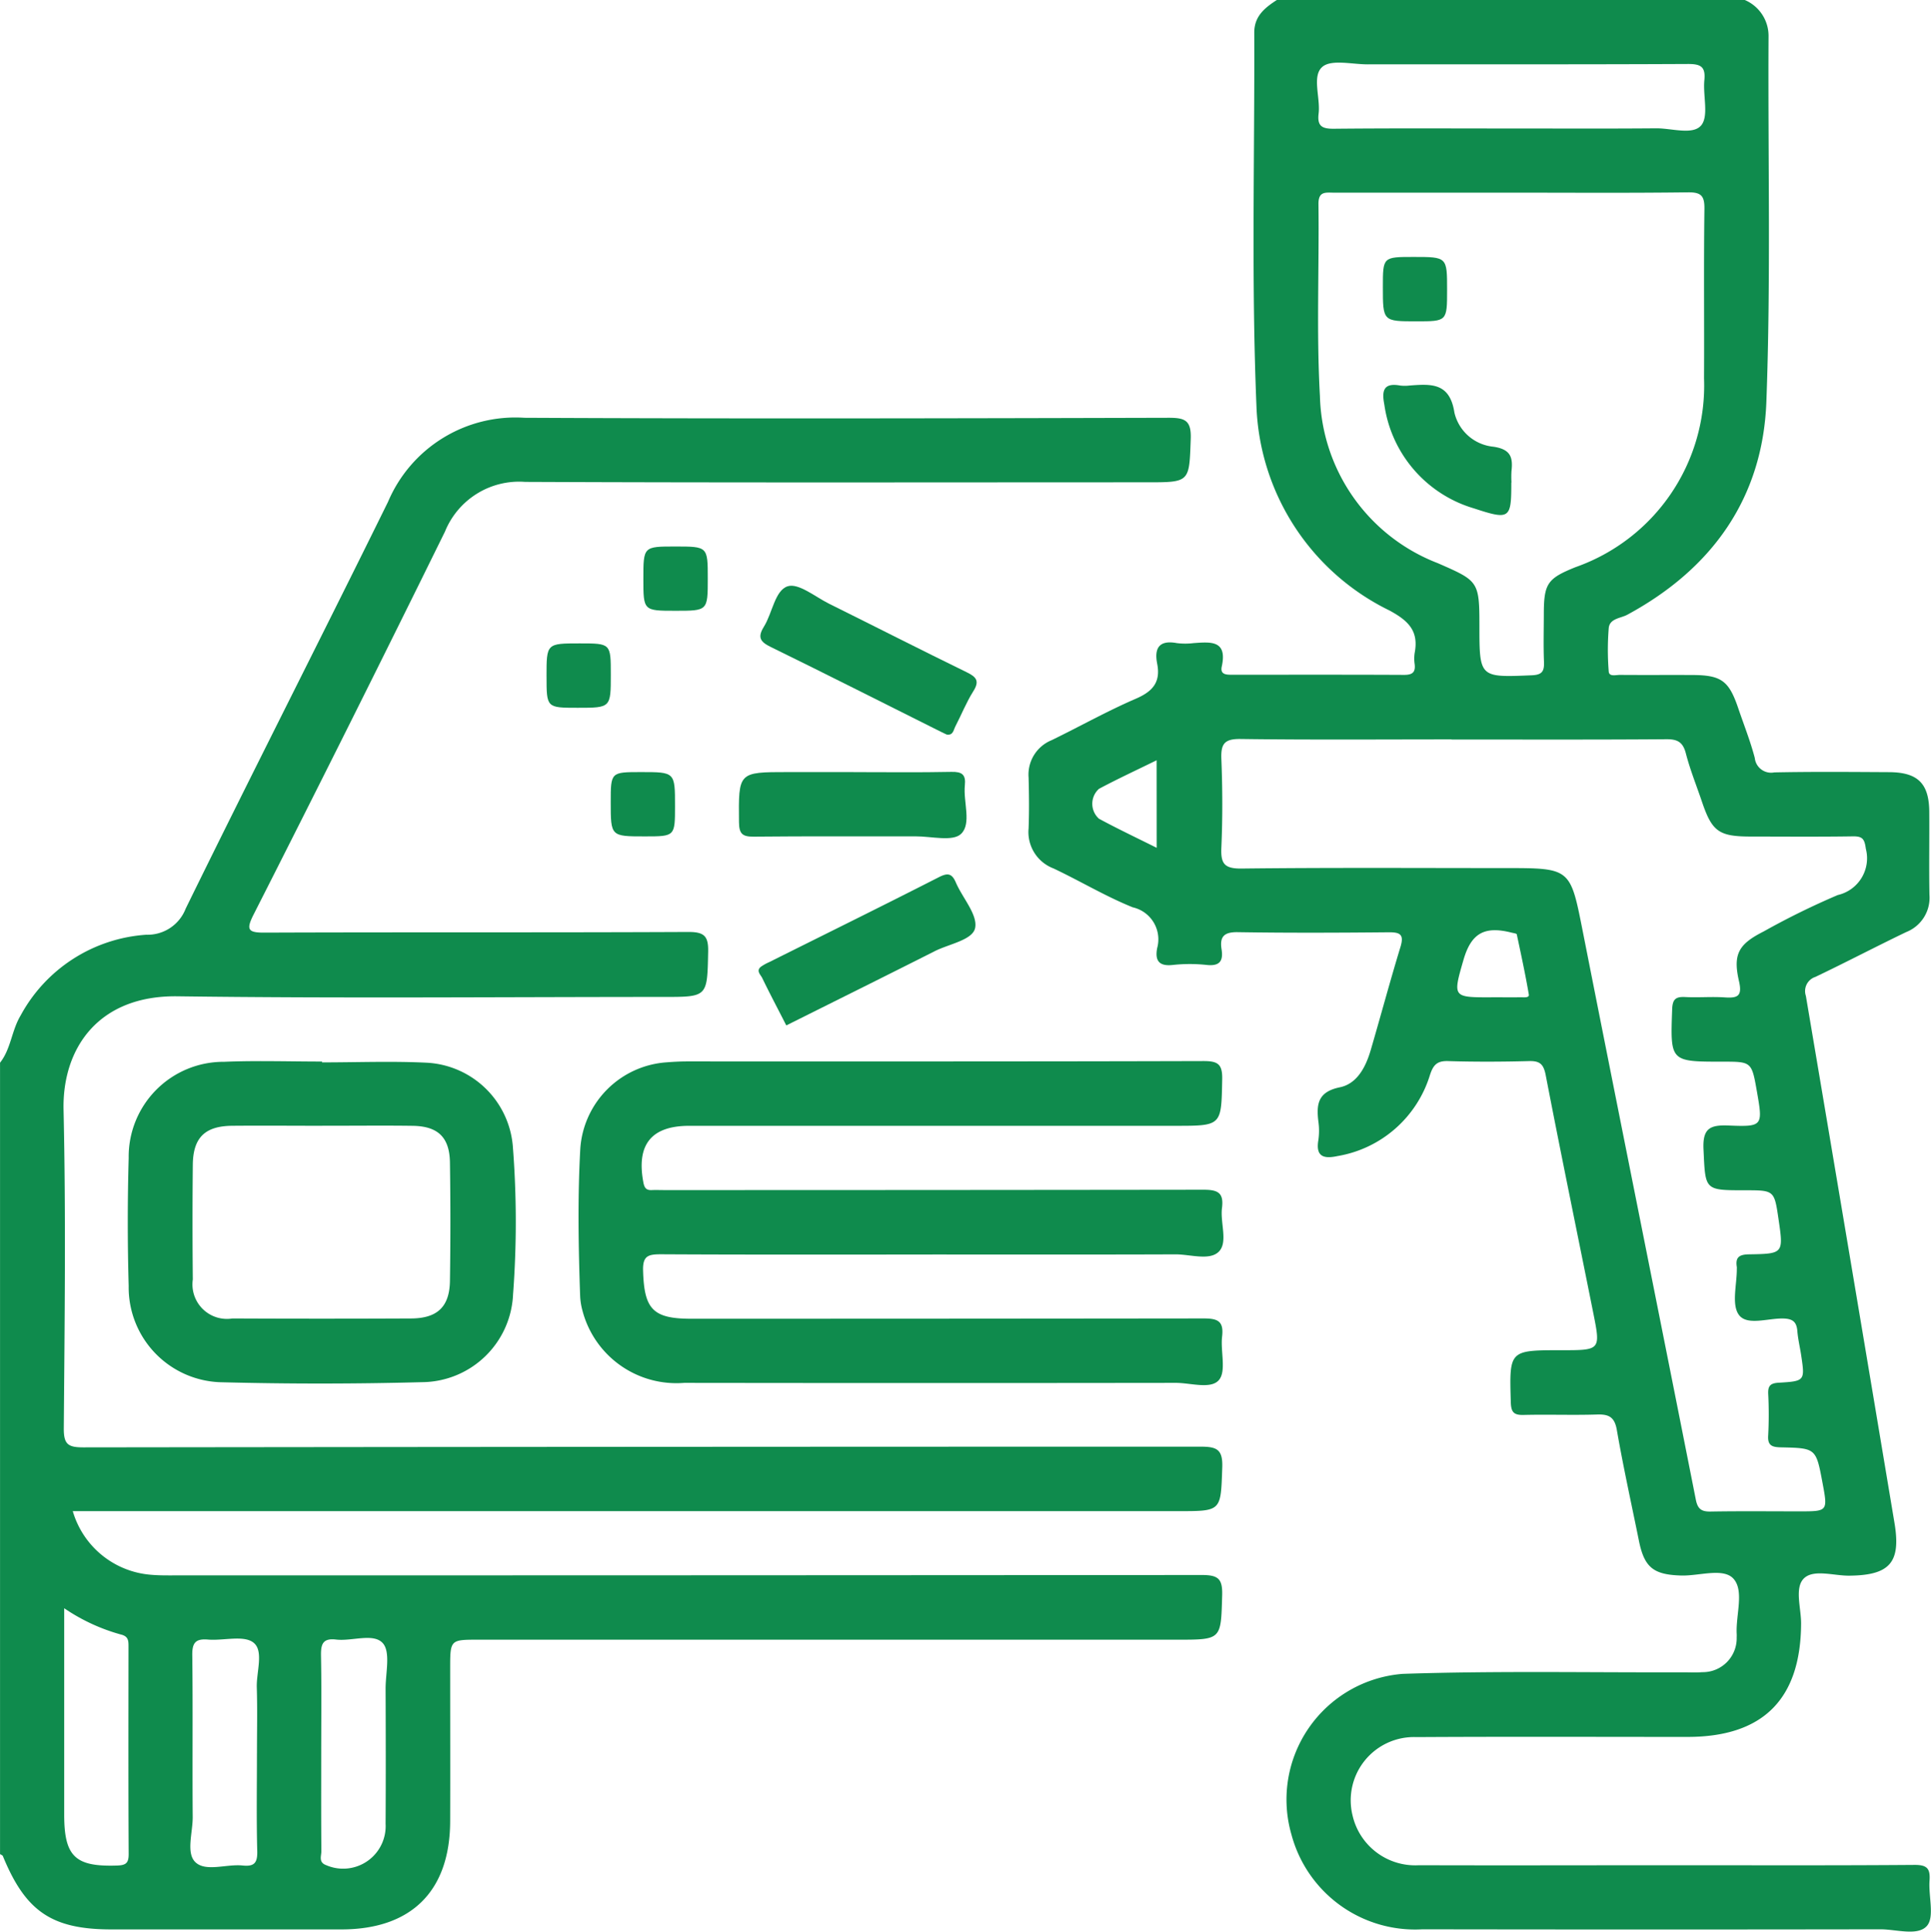
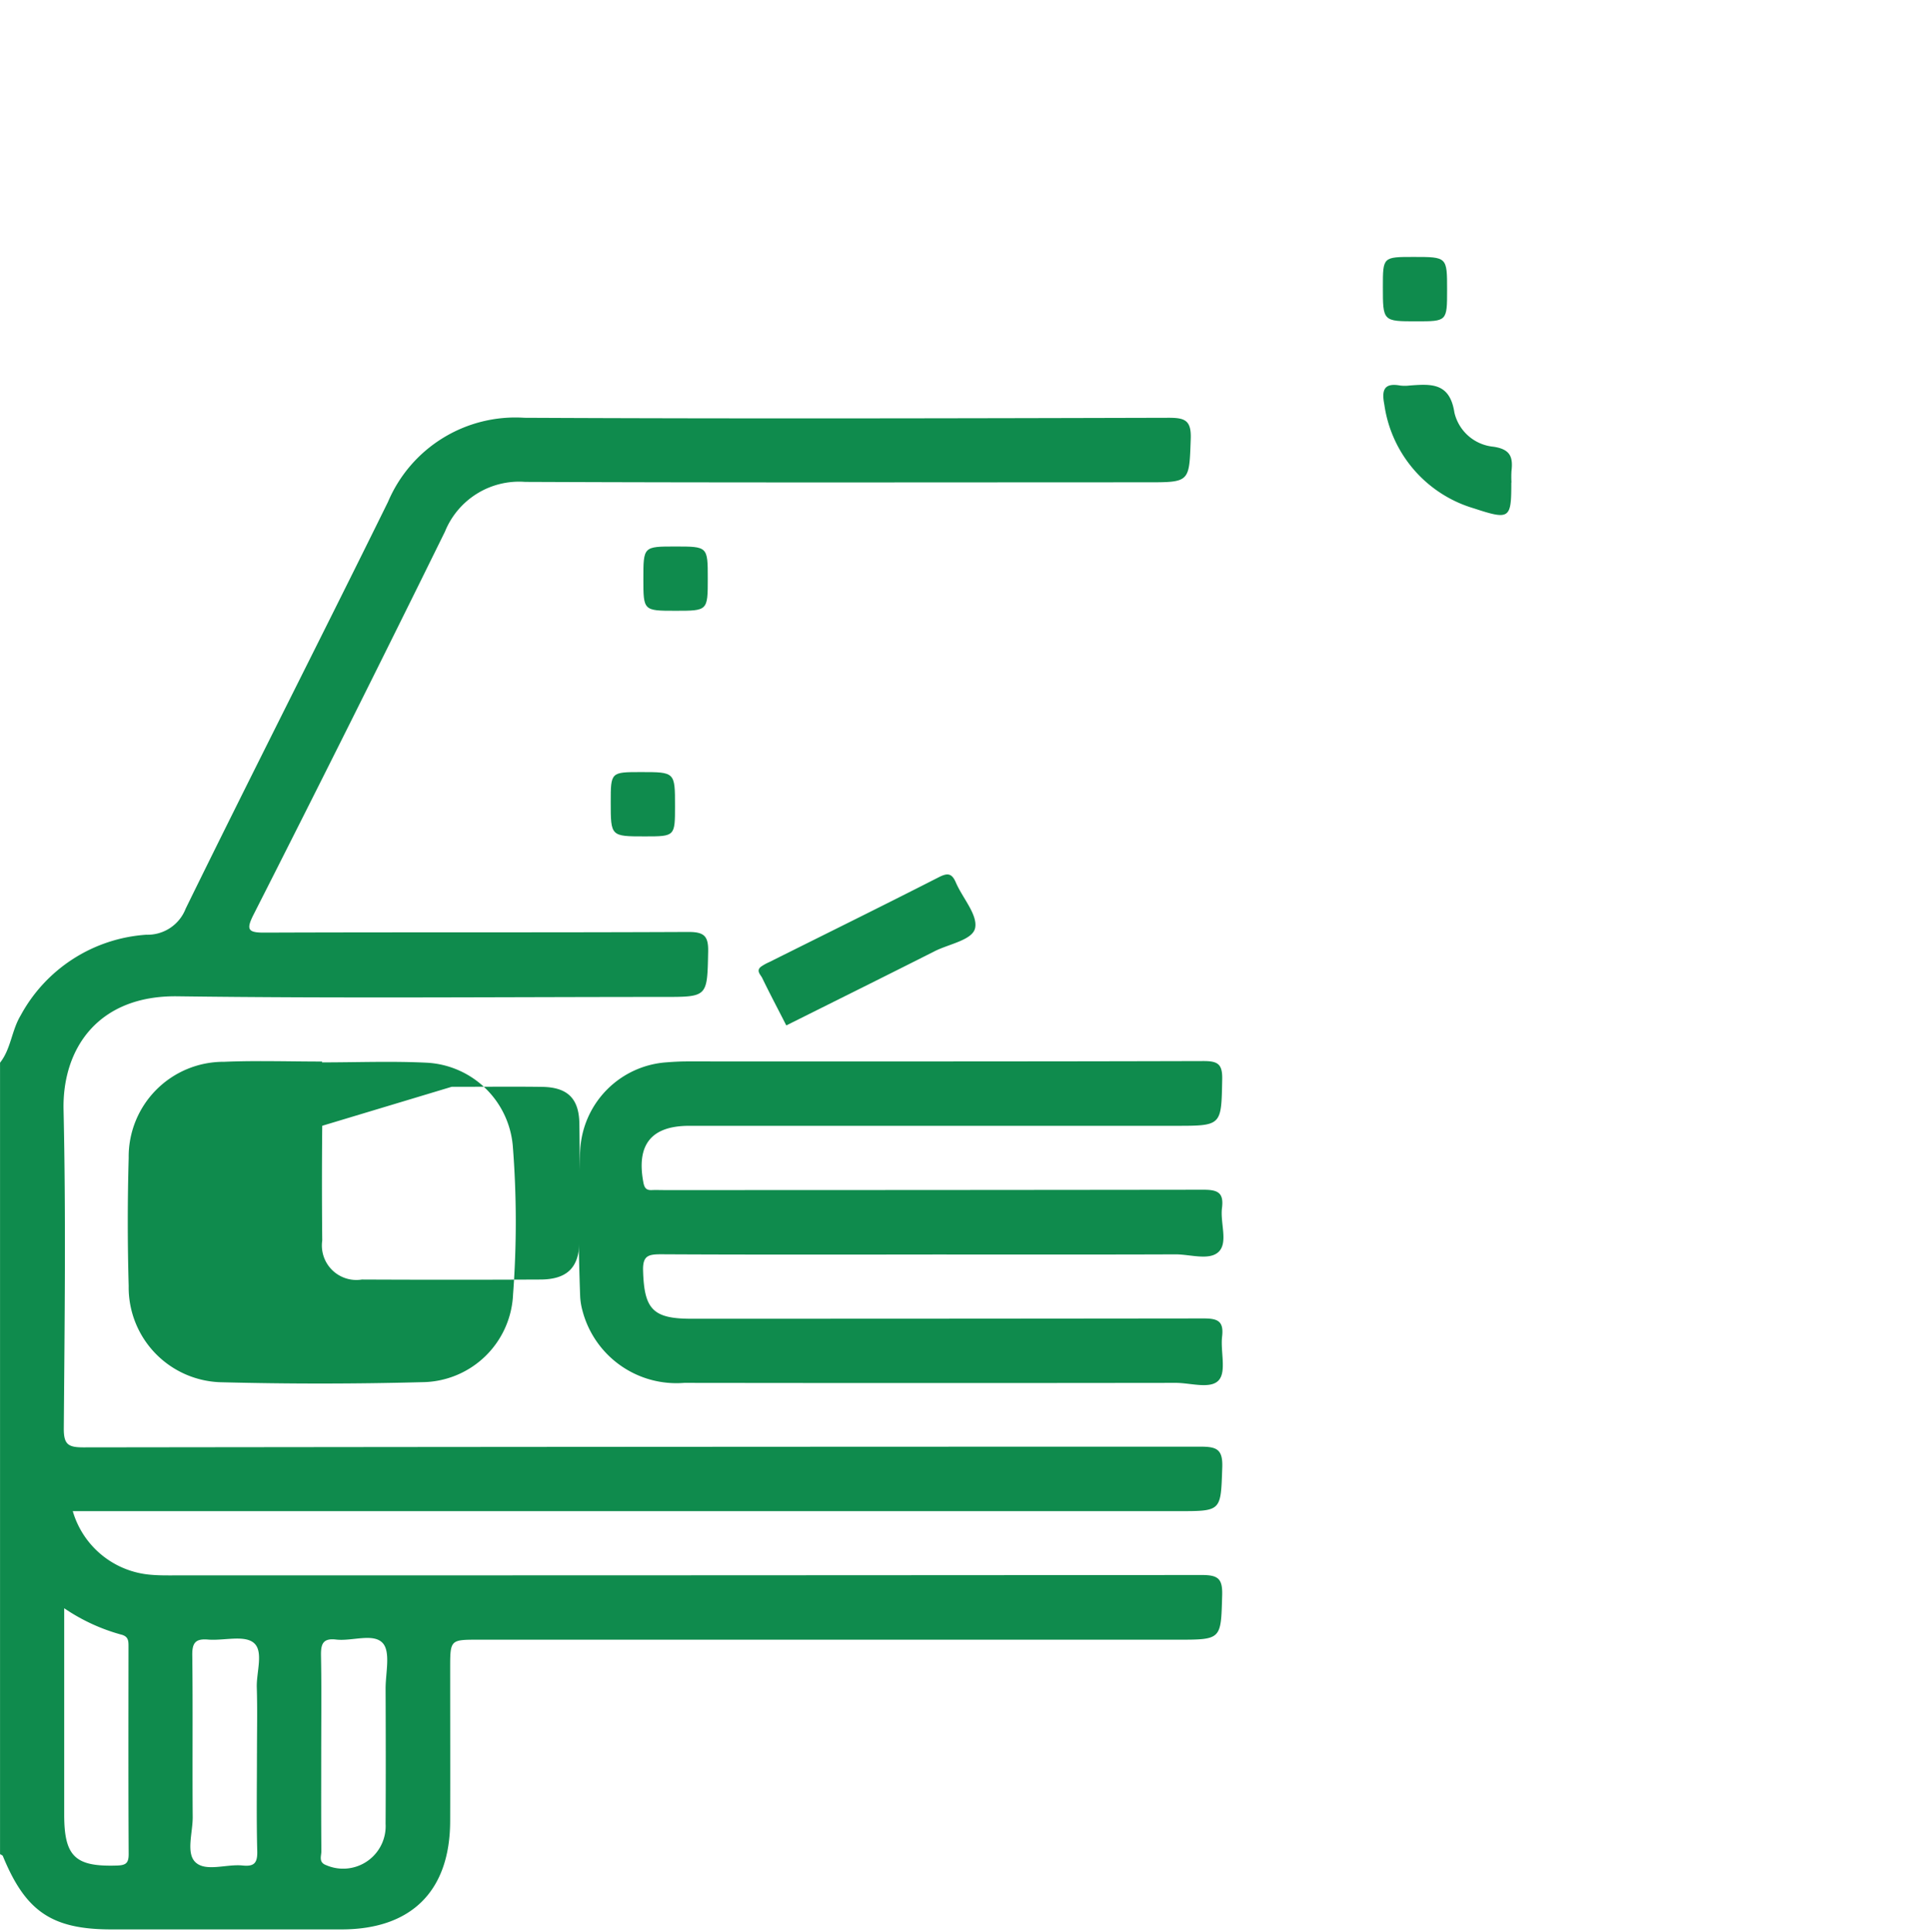
<svg xmlns="http://www.w3.org/2000/svg" width="96.306" height="96.33" viewBox="0 0 96.306 96.33">
  <defs>
    <clipPath id="a">
      <rect width="96.306" height="96.33" fill="#0f8b4d" />
    </clipPath>
  </defs>
  <g clip-path="url(#a)">
-     <path d="M239.972,0a1.944,1.944,0,0,1,1.185,1.806c-.033,6.075.117,12.155-.108,18.222-.178,4.8-2.7,8.337-6.937,10.628-.333.18-.883.182-.926.672a13.5,13.5,0,0,0,0,2.157c.02.275.357.169.557.171,1.19.009,2.38,0,3.57.005,1.482,0,1.863.274,2.331,1.653.281.827.606,1.642.827,2.485a.817.817,0,0,0,.971.719c1.91-.039,3.82-.022,5.731-.012,1.432.008,1.992.565,2,1.984.01,1.378-.016,2.756.009,4.133a1.839,1.839,0,0,1-1.152,1.854c-1.519.729-3.013,1.512-4.534,2.238a.743.743,0,0,0-.478.945q2.222,13.132,4.417,26.268c.334,1.979-.214,2.627-2.249,2.647-.775.008-1.78-.334-2.262.133s-.14,1.481-.144,2.254c-.017,3.767-1.894,5.653-5.663,5.654-4.51,0-9.019-.017-13.529.009a3.155,3.155,0,0,0-3.18,3.9,3.206,3.206,0,0,0,3.312,2.49c4.29.013,8.581,0,12.871,0,3.946,0,7.892.015,11.838-.016.627-.005.8.174.758.777-.06.775.26,1.82-.132,2.265-.457.519-1.525.167-2.325.169q-11.415.018-22.83,0a6.383,6.383,0,0,1-6.538-4.726,6.287,6.287,0,0,1,5.547-8.012c4.661-.156,9.33-.062,14-.077.313,0,.628.019.939-.008a1.689,1.689,0,0,0,1.72-1.738,1.468,1.468,0,0,0,0-.188c-.044-.932.378-2.121-.153-2.725-.5-.573-1.711-.143-2.608-.168-1.384-.039-1.843-.392-2.115-1.733-.372-1.838-.779-3.669-1.1-5.517-.112-.656-.4-.8-.993-.779-1.22.038-2.443-.009-3.663.021-.492.012-.619-.144-.634-.635-.075-2.593-.09-2.593,2.524-2.593,1.951,0,1.96,0,1.591-1.849-.791-3.953-1.608-7.9-2.372-11.858-.106-.55-.285-.726-.833-.711-1.346.035-2.694.041-4.039,0-.55-.018-.738.195-.9.684a5.834,5.834,0,0,1-4.621,4.054c-.663.142-1.09.041-.947-.794a3.292,3.292,0,0,0,0-.937c-.105-.866-.019-1.476,1.071-1.7.873-.18,1.3-1.031,1.544-1.869.5-1.707.96-3.428,1.479-5.129.193-.632-.021-.738-.6-.732-2.505.023-5.011.034-7.516-.006-.68-.011-.908.222-.806.855.094.588-.1.848-.741.78a7.807,7.807,0,0,0-1.688,0c-.7.079-.9-.223-.782-.843a1.636,1.636,0,0,0-1.218-2.03c-1.356-.547-2.623-1.311-3.949-1.938a1.94,1.94,0,0,1-1.246-2c.032-.844.023-1.691,0-2.536a1.851,1.851,0,0,1,1.15-1.862c1.4-.681,2.769-1.451,4.2-2.068.841-.363,1.244-.825,1.063-1.745-.153-.78.1-1.19.977-1.028a3.436,3.436,0,0,0,.844,0c.844-.058,1.689-.154,1.4,1.168-.093.424.257.41.546.41,2.85,0,5.7-.007,8.549.007.407,0,.574-.123.526-.532a1.885,1.885,0,0,1,0-.562c.209-1.089-.3-1.6-1.258-2.118a11.816,11.816,0,0,1-6.634-10.219c-.255-6.19-.086-12.4-.108-18.6,0-.836.546-1.248,1.148-1.639ZM225.347,36.872c-3.507,0-7.015.027-10.522-.02-.808-.011-.988.244-.958,1,.059,1.469.064,2.945,0,4.414-.036.8.144,1.057,1.009,1.047,4.384-.051,8.768-.024,13.153-.024,3.272,0,3.239.007,3.867,3.179,1.867,9.442,3.766,18.877,5.635,28.319.094.476.293.6.747.59,1.471-.025,2.944-.009,4.415-.009,1.422,0,1.422,0,1.155-1.424-.322-1.715-.321-1.73-2.048-1.767-.451-.009-.7-.069-.66-.606a20.242,20.242,0,0,0,0-2.066c-.015-.4.112-.528.525-.552,1.309-.076,1.309-.1,1.119-1.369-.06-.4-.158-.8-.19-1.2-.036-.462-.226-.622-.708-.633-.762-.018-1.81.375-2.211-.186-.373-.521-.094-1.509-.1-2.291a.644.644,0,0,0,0-.094c-.08-.49.124-.622.614-.629,1.716-.026,1.716-.048,1.466-1.753-.211-1.442-.211-1.442-1.678-1.442-2.035,0-1.967,0-2.064-2.044-.049-1.045.326-1.222,1.25-1.185,1.712.07,1.714.02,1.416-1.684-.263-1.5-.263-1.5-1.716-1.5-2.623,0-2.605,0-2.513-2.612.018-.512.184-.635.653-.611.656.034,1.317-.026,1.972.018s.878-.071.707-.814c-.311-1.349-.013-1.846,1.233-2.475a38.269,38.269,0,0,1,3.694-1.815,1.881,1.881,0,0,0,1.4-2.31c-.063-.483-.165-.624-.645-.617-1.69.026-3.382.011-5.073.01-1.612,0-1.949-.242-2.456-1.739-.27-.8-.588-1.583-.8-2.4-.145-.566-.41-.719-.978-.714-3.57.027-7.14.014-10.71.014M228.4,9.607q-4.46,0-8.919,0c-.41,0-.78-.085-.771.578.039,3.191-.105,6.391.073,9.573a9.175,9.175,0,0,0,5.881,8.327c2.008.88,2.073.892,2.073,3.1,0,2.613,0,2.6,2.61,2.49.519-.021.628-.2.61-.665-.031-.781-.01-1.564-.008-2.347,0-1.566.17-1.812,1.586-2.382a9.6,9.6,0,0,0,6.405-9.415c.014-2.816-.018-5.633.019-8.449.009-.657-.168-.835-.826-.826-2.91.037-5.821.016-8.731.016m-.174-3.2c2.442,0,4.884.013,7.326-.008.773-.006,1.825.348,2.242-.145.391-.464.083-1.486.16-2.256.069-.685-.193-.81-.831-.807-5.322.026-10.644.013-15.966.018-.777,0-1.818-.263-2.262.131-.521.461-.084,1.529-.18,2.325-.078.644.19.761.777.755,2.911-.029,5.823-.013,8.735-.013m-.913,43.325c.5,0,1,.006,1.5,0,.142,0,.414.036.385-.137-.171-1.005-.388-2-.6-3-.01-.045-.165-.063-.254-.085-1.362-.348-2.021.026-2.407,1.364-.537,1.862-.537,1.862,1.385,1.861M210.638,37.913c-1,.492-1.953.931-2.876,1.425a1,1,0,0,0,0,1.489c.921.5,1.871.948,2.879,1.452Z" transform="translate(-152.953)" fill="#0f8b4d" />
    <path d="M0,115.106c.549-.693.574-1.6,1.029-2.357A7.71,7.71,0,0,1,7.3,108.722a2.036,2.036,0,0,0,1.96-1.3c3.324-6.782,6.755-13.511,10.092-20.287a6.9,6.9,0,0,1,6.8-4.192c10.712.052,21.423.028,32.135,0,.8,0,1.13.119,1.1,1.036-.078,2.18-.024,2.182-2.186,2.182-10.336,0-20.672.024-31.008-.021a3.991,3.991,0,0,0-4,2.477q-4.713,9.58-9.546,19.1c-.376.745-.292.907.553.9,7.047-.026,14.094,0,21.141-.033.786,0,.993.21.977.985-.047,2.254-.013,2.255-2.224,2.255-8.081,0-16.162.075-24.242-.032-3.981-.053-5.751,2.633-5.682,5.664.119,5.29.053,10.585.012,15.877-.006.8.209.954.974.953q27.86-.035,55.72-.035c.807,0,1.115.132,1.083,1.034-.076,2.181-.024,2.182-2.171,2.182H3.629a4.422,4.422,0,0,0,3.875,3.17c.435.041.876.033,1.314.033q25.558,0,51.116-.019c.823,0,1.044.184,1.02,1.016-.063,2.208-.019,2.21-2.239,2.21H23.856c-1.405,0-1.405,0-1.405,1.452,0,2.537.008,5.074,0,7.61-.013,3.477-1.936,5.384-5.42,5.386q-5.732,0-11.463,0c-2.975,0-4.286-.885-5.424-3.655-.019-.046-.093-.07-.142-.1V115.106m3.2,27.2c0,3.536,0,6.918,0,10.3,0,2.088.553,2.6,2.628,2.534.436-.015.589-.108.587-.571-.018-3.445-.011-6.89-.008-10.335,0-.291.006-.525-.383-.616A9.506,9.506,0,0,1,3.2,142.307m9.616,7.236c0-1.1.025-2.192-.009-3.287-.024-.77.359-1.818-.164-2.232-.487-.386-1.494-.089-2.267-.153-.612-.051-.794.147-.787.772.034,2.692,0,5.385.022,8.076.005.774-.344,1.8.137,2.256.518.492,1.549.08,2.349.163.574.06.749-.121.733-.712-.043-1.627-.015-3.255-.015-4.883m3.205.008c0,1.625-.007,3.249.008,4.874,0,.243-.155.558.25.7a2.121,2.121,0,0,0,2.953-2.067c.013-2.249.009-4.5,0-6.748,0-.776.256-1.819-.14-2.26-.465-.519-1.533-.086-2.33-.18-.669-.079-.762.238-.752.807.031,1.624.011,3.249.011,4.873" transform="translate(0 -62.109)" fill="#0f8b4d" />
    <path d="M132.512,220.311c-4.51,0-9.02.012-13.53-.013-.64,0-.928.067-.9.834.057,1.9.483,2.381,2.395,2.381q12.778,0,25.556-.015c.7,0,1.018.124.927.9-.087.737.219,1.719-.156,2.168-.4.478-1.41.144-2.152.145q-12.261.016-24.523,0a4.842,4.842,0,0,1-5.073-3.612,3.253,3.253,0,0,1-.114-.737c-.085-2.441-.127-4.885.008-7.323a4.631,4.631,0,0,1,4.309-4.313c.343-.028.687-.045,1.031-.045,8.581,0,17.163.007,25.744-.018.715,0,.946.15.931.907-.045,2.321-.01,2.322-2.337,2.322q-12.12,0-24.241,0c-1.9,0-2.647.941-2.29,2.826.051.269.142.39.412.379.219-.009.439,0,.658,0q13.436,0,26.871-.017c.722,0,1.012.158.916.911-.094.737.305,1.7-.152,2.17s-1.425.139-2.167.141c-4.04.015-8.08.007-12.12.007" transform="translate(-86.009 -157.75)" fill="#0f8b4d" />
-     <path d="M35.056,210.744c1.753,0,3.509-.071,5.258.018A4.545,4.545,0,0,1,44.57,214.9a48.141,48.141,0,0,1,.014,7.41,4.579,4.579,0,0,1-4.546,4.381q-4.975.133-9.956.005a4.732,4.732,0,0,1-4.668-4.8q-.09-3.191,0-6.387a4.732,4.732,0,0,1,4.758-4.794c1.625-.068,3.256-.013,4.884-.013,0,.012,0,.025,0,.037m.011,3.166c-1.5,0-3-.013-4.5,0-1.352.015-1.941.594-1.955,1.942q-.029,2.861,0,5.722a1.72,1.72,0,0,0,1.978,1.945q4.456.021,8.912,0c1.309-.007,1.914-.584,1.934-1.872q.044-2.954,0-5.909c-.02-1.257-.6-1.809-1.863-1.826-1.5-.021-3,0-4.5-.005" transform="translate(-18.996 -157.765)" fill="#0f8b4d" />
-     <path d="M152.433,153.251c1.627,0,3.255.021,4.881-.012.528-.011.726.132.67.67-.086.828.345,1.906-.187,2.42-.411.4-1.481.123-2.258.125-2.691.006-5.382-.013-8.073.015-.561.006-.742-.124-.747-.72-.023-2.5-.046-2.5,2.429-2.5h3.286" transform="translate(-109.863 -114.747)" fill="#0f8b4d" />
-     <path d="M160.263,123.717c-.168-.081-.338-.16-.5-.244-2.757-1.378-5.508-2.77-8.277-4.125-.526-.257-.674-.48-.342-1.014.423-.68.547-1.806,1.183-2.013.541-.175,1.38.53,2.073.873,2.288,1.134,4.564,2.294,6.859,3.414.491.239.648.441.323.955-.347.55-.589,1.166-.891,1.746-.091.175-.108.455-.424.407" transform="translate(-113.044 -87.084)" fill="#0f8b4d" />
+     <path d="M35.056,210.744c1.753,0,3.509-.071,5.258.018A4.545,4.545,0,0,1,44.57,214.9a48.141,48.141,0,0,1,.014,7.41,4.579,4.579,0,0,1-4.546,4.381q-4.975.133-9.956.005a4.732,4.732,0,0,1-4.668-4.8q-.09-3.191,0-6.387a4.732,4.732,0,0,1,4.758-4.794c1.625-.068,3.256-.013,4.884-.013,0,.012,0,.025,0,.037m.011,3.166q-.029,2.861,0,5.722a1.72,1.72,0,0,0,1.978,1.945q4.456.021,8.912,0c1.309-.007,1.914-.584,1.934-1.872q.044-2.954,0-5.909c-.02-1.257-.6-1.809-1.863-1.826-1.5-.021-3,0-4.5-.005" transform="translate(-18.996 -157.765)" fill="#0f8b4d" />
    <path d="M152,181.142c-.4-.789-.817-1.57-1.2-2.364-.079-.164-.325-.361-.058-.567a2.452,2.452,0,0,1,.408-.226c2.821-1.408,5.647-2.8,8.457-4.233.438-.223.651-.2.85.264.332.772,1.091,1.6.962,2.262-.118.608-1.3.8-2.019,1.164-2.229,1.127-4.467,2.236-6.7,3.352l-.7.348" transform="translate(-112.785 -130.007)" fill="#0f8b4d" />
    <path d="M130.958,110.1c0,1.609,0,1.609-1.606,1.609s-1.606,0-1.606-1.593c0-1.612,0-1.612,1.592-1.612,1.62,0,1.62,0,1.62,1.6" transform="translate(-95.659 -81.251)" fill="#0f8b4d" />
-     <path d="M108.514,129.379c0-1.642,0-1.642,1.656-1.642,1.55,0,1.55,0,1.55,1.556,0,1.655,0,1.655-1.653,1.655-1.552,0-1.552,0-1.552-1.57" transform="translate(-81.257 -95.652)" fill="#0f8b4d" />
    <path d="M124.47,154.98c0,1.513,0,1.513-1.506,1.513-1.7,0-1.7,0-1.7-1.7,0-1.507,0-1.507,1.512-1.507,1.694,0,1.694,0,1.694,1.693" transform="translate(-90.805 -114.784)" fill="#0f8b4d" />
    <path d="M281.05,81.282c0,1.812-.069,1.879-1.869,1.288a6.314,6.314,0,0,1-4.463-5.167c-.13-.672-.064-1.111.784-.958a1.918,1.918,0,0,0,.468,0c1.06-.076,2.011-.165,2.242,1.352a2.217,2.217,0,0,0,1.946,1.7c.863.127.979.531.9,1.222a4.769,4.769,0,0,0,0,.562" transform="translate(-205.675 -57.22)" fill="#0f8b4d" />
    <path d="M277.782,52.654c0,1.573,0,1.573-1.532,1.573-1.671,0-1.671,0-1.671-1.717,0-1.494,0-1.494,1.533-1.494,1.67,0,1.67,0,1.67,1.637" transform="translate(-205.61 -38.203)" fill="#0f8b4d" />
  </g>
</svg>